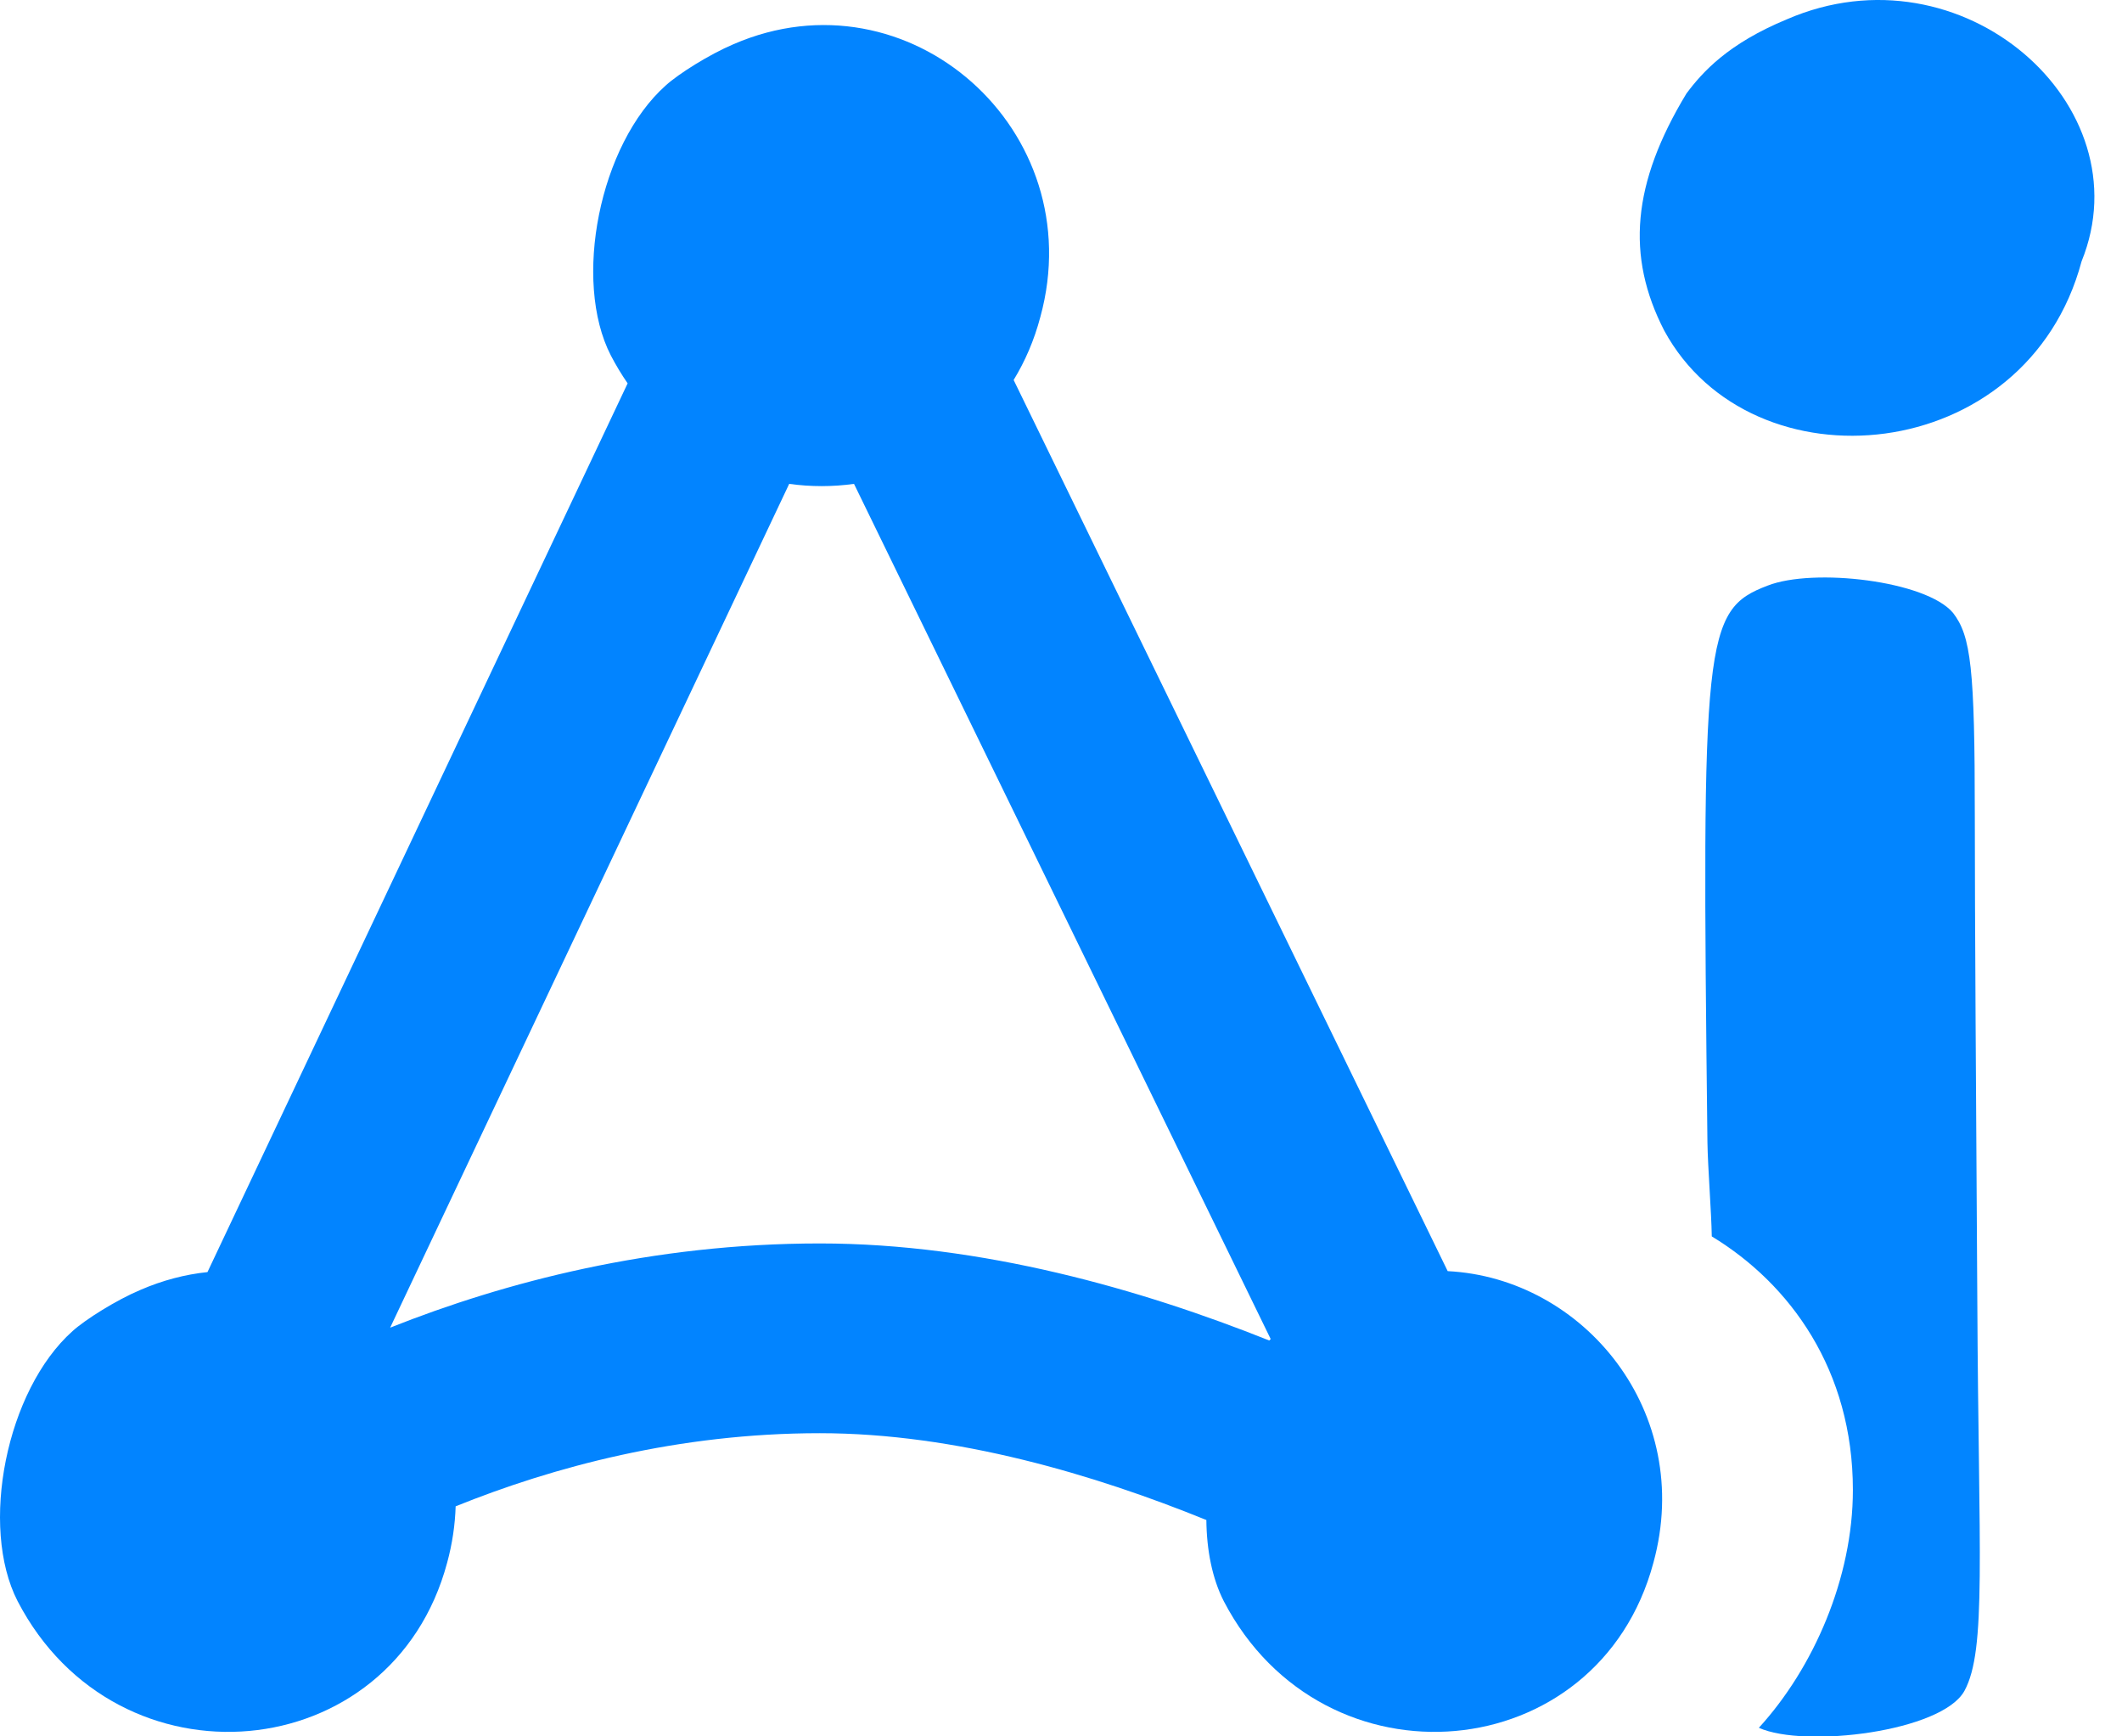
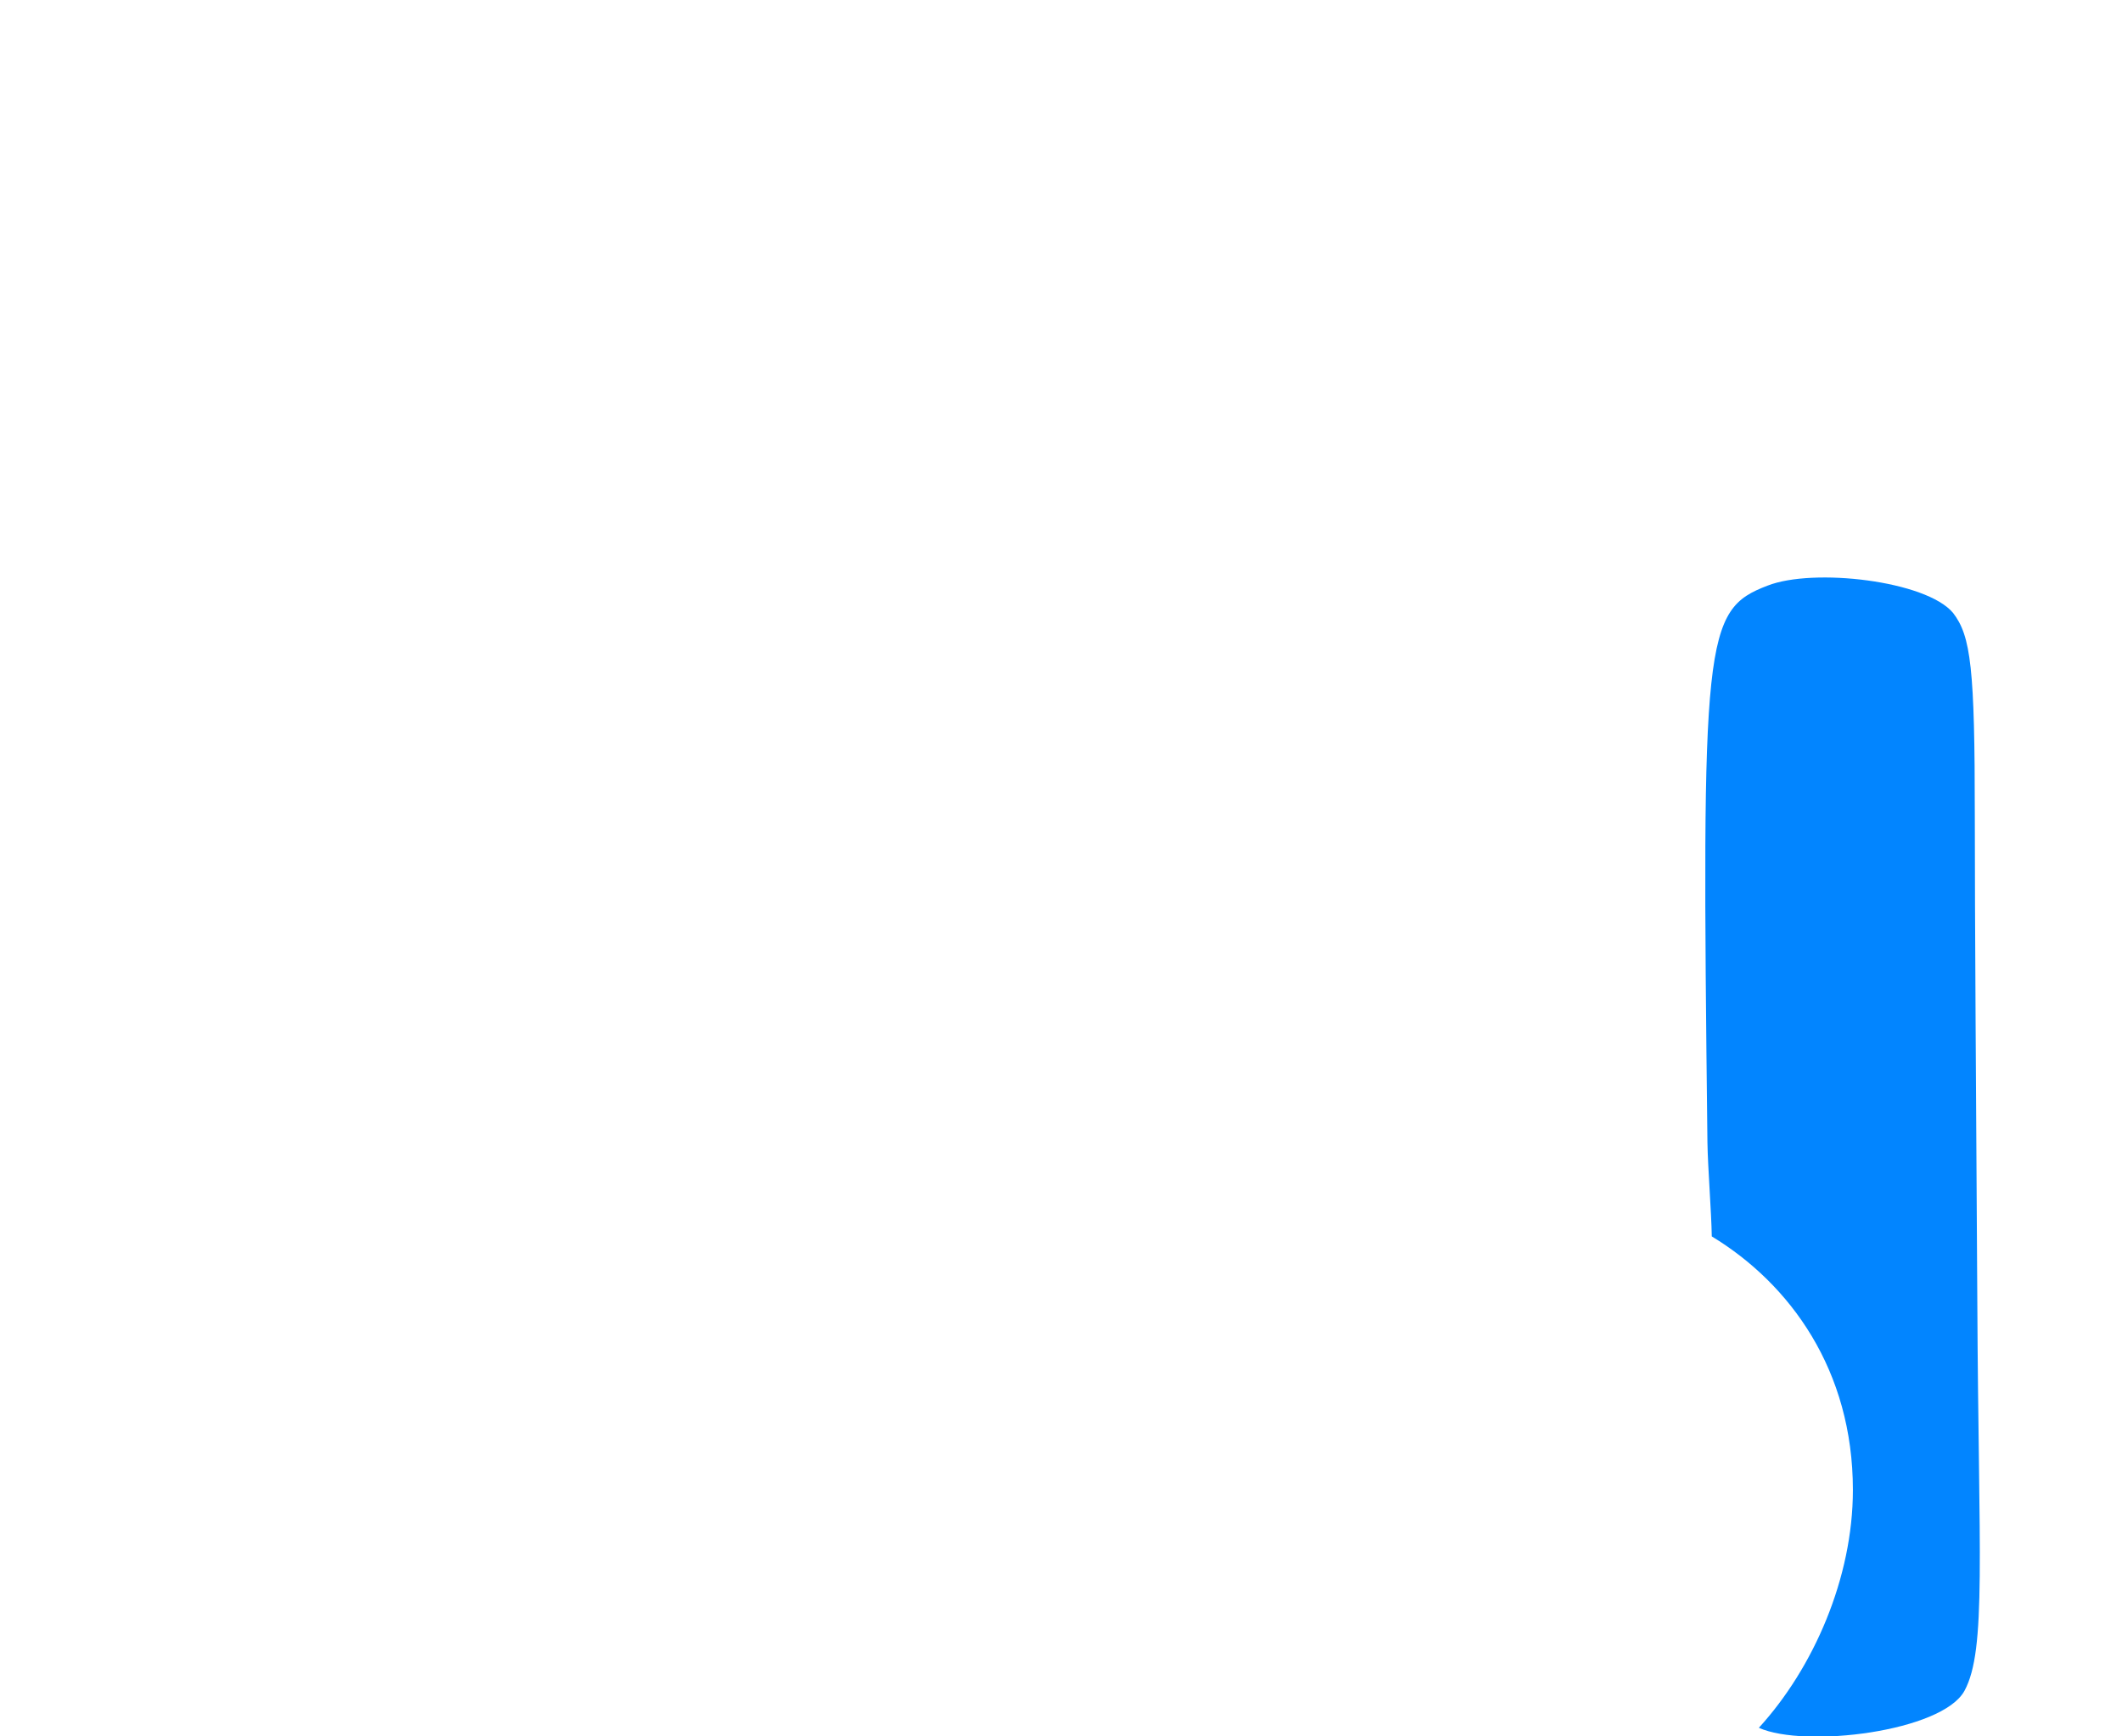
<svg xmlns="http://www.w3.org/2000/svg" width="22" height="18" viewBox="0 0 22 18" fill="none">
-   <path d="M18.526 0.2C17.916 0.452 17.65 0.747 17.484 0.97C16.921 1.901 16.856 2.654 17.254 3.427C18.161 5.096 21.011 4.843 21.581 2.709C22.237 1.093 20.342 -0.587 18.526 0.2Z" fill="#0285FF" />
  <path d="M20.367 17.527C20.137 17.951 18.712 18.125 18.235 17.911C18.803 17.29 19.21 16.356 19.21 15.446C19.21 14.204 18.56 13.31 17.747 12.817C17.743 12.564 17.706 12.104 17.702 11.843C17.641 6.604 17.662 6.324 18.325 6.071C18.802 5.884 19.97 6.02 20.248 6.353C20.434 6.593 20.474 6.927 20.474 8.46C20.474 9.46 20.487 11.446 20.5 13.499C20.513 16.126 20.598 17.102 20.367 17.527Z" fill="#0285FF" />
-   <path fill-rule="evenodd" clip-rule="evenodd" d="M7.605 0.458C9.421 -0.329 11.316 1.352 10.786 3.285C10.722 3.528 10.627 3.746 10.509 3.939L15.009 13.177C16.421 13.248 17.569 14.641 17.142 16.199C16.572 18.332 13.722 18.585 12.688 16.599C12.568 16.364 12.51 16.07 12.507 15.757C11.358 15.29 9.915 14.857 8.5 14.857C7.029 14.857 5.733 15.208 4.724 15.615C4.718 15.805 4.69 16.001 4.636 16.199C4.066 18.332 1.216 18.585 0.183 16.599C-0.215 15.825 0.064 14.412 0.753 13.798C0.886 13.678 1.204 13.478 1.455 13.372C1.688 13.271 1.921 13.211 2.151 13.187L6.507 3.974C6.445 3.884 6.386 3.787 6.333 3.685C5.935 2.911 6.214 1.498 6.903 0.885C7.035 0.765 7.353 0.565 7.605 0.458ZM8.854 5.016C8.632 5.047 8.406 5.047 8.182 5.016L4.045 13.763C5.238 13.289 6.759 12.89 8.5 12.89C10.18 12.89 11.84 13.369 13.159 13.896C13.164 13.891 13.169 13.886 13.174 13.881L8.854 5.016Z" fill="#0284FF" />
</svg>